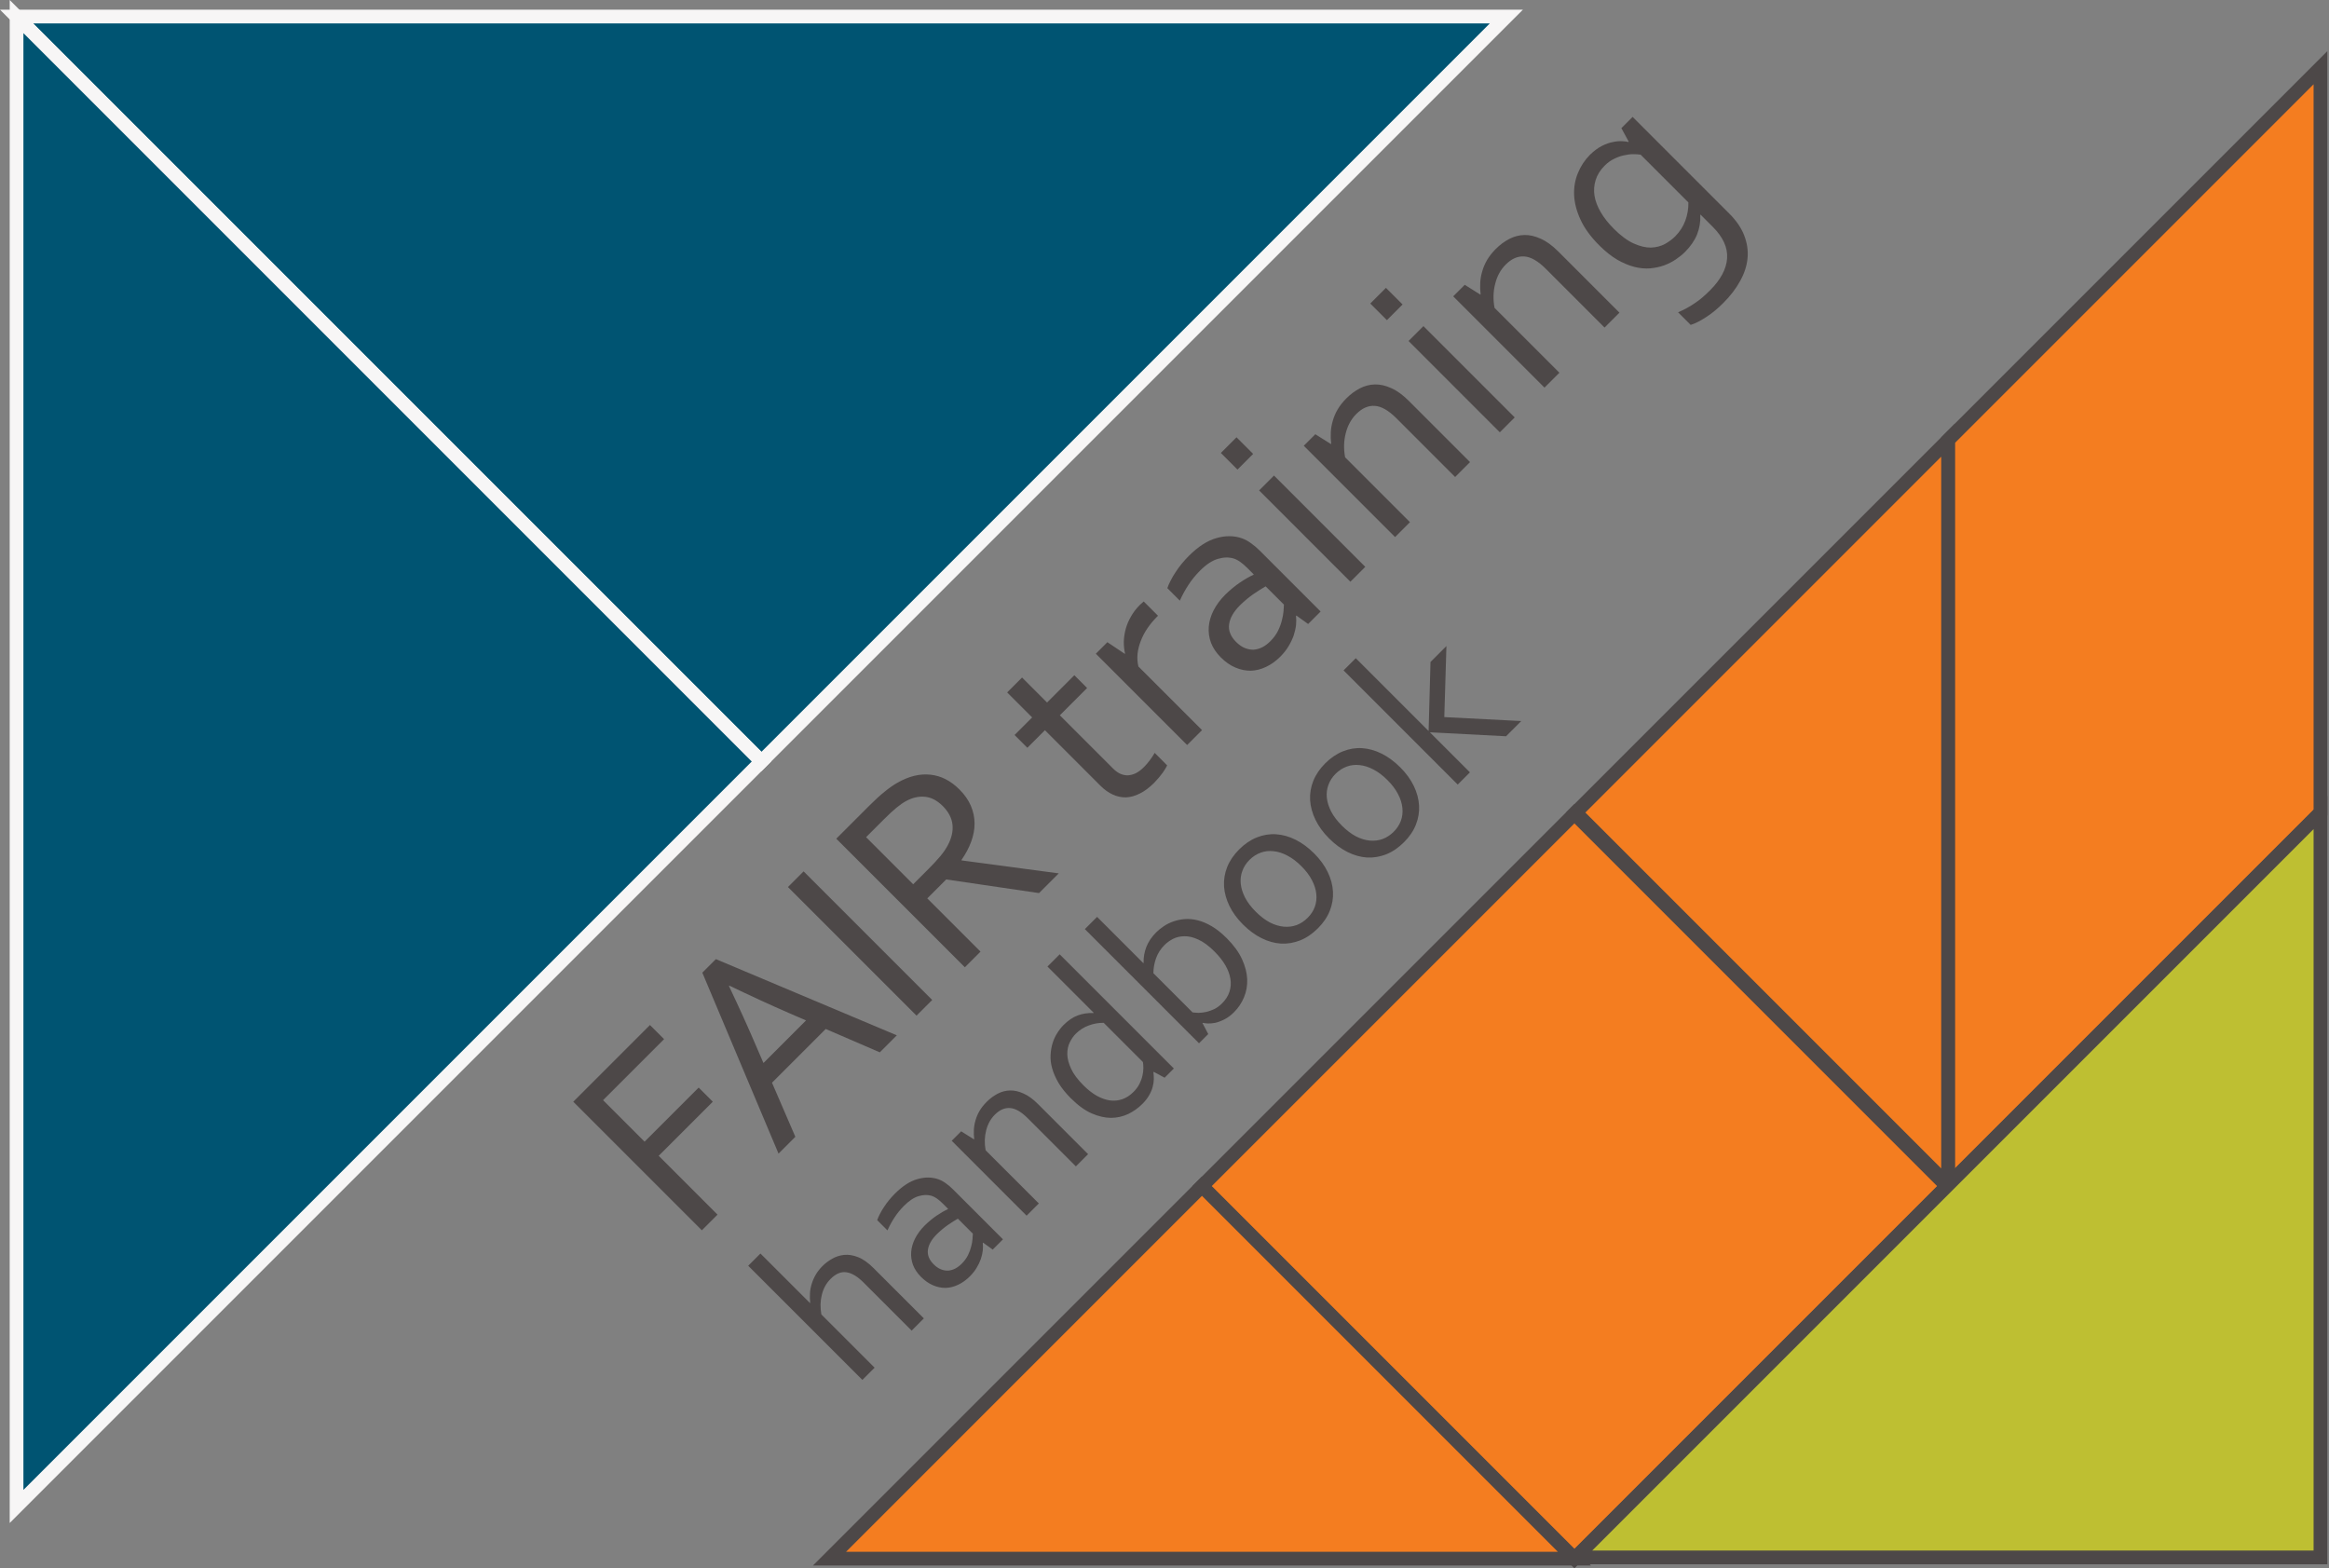
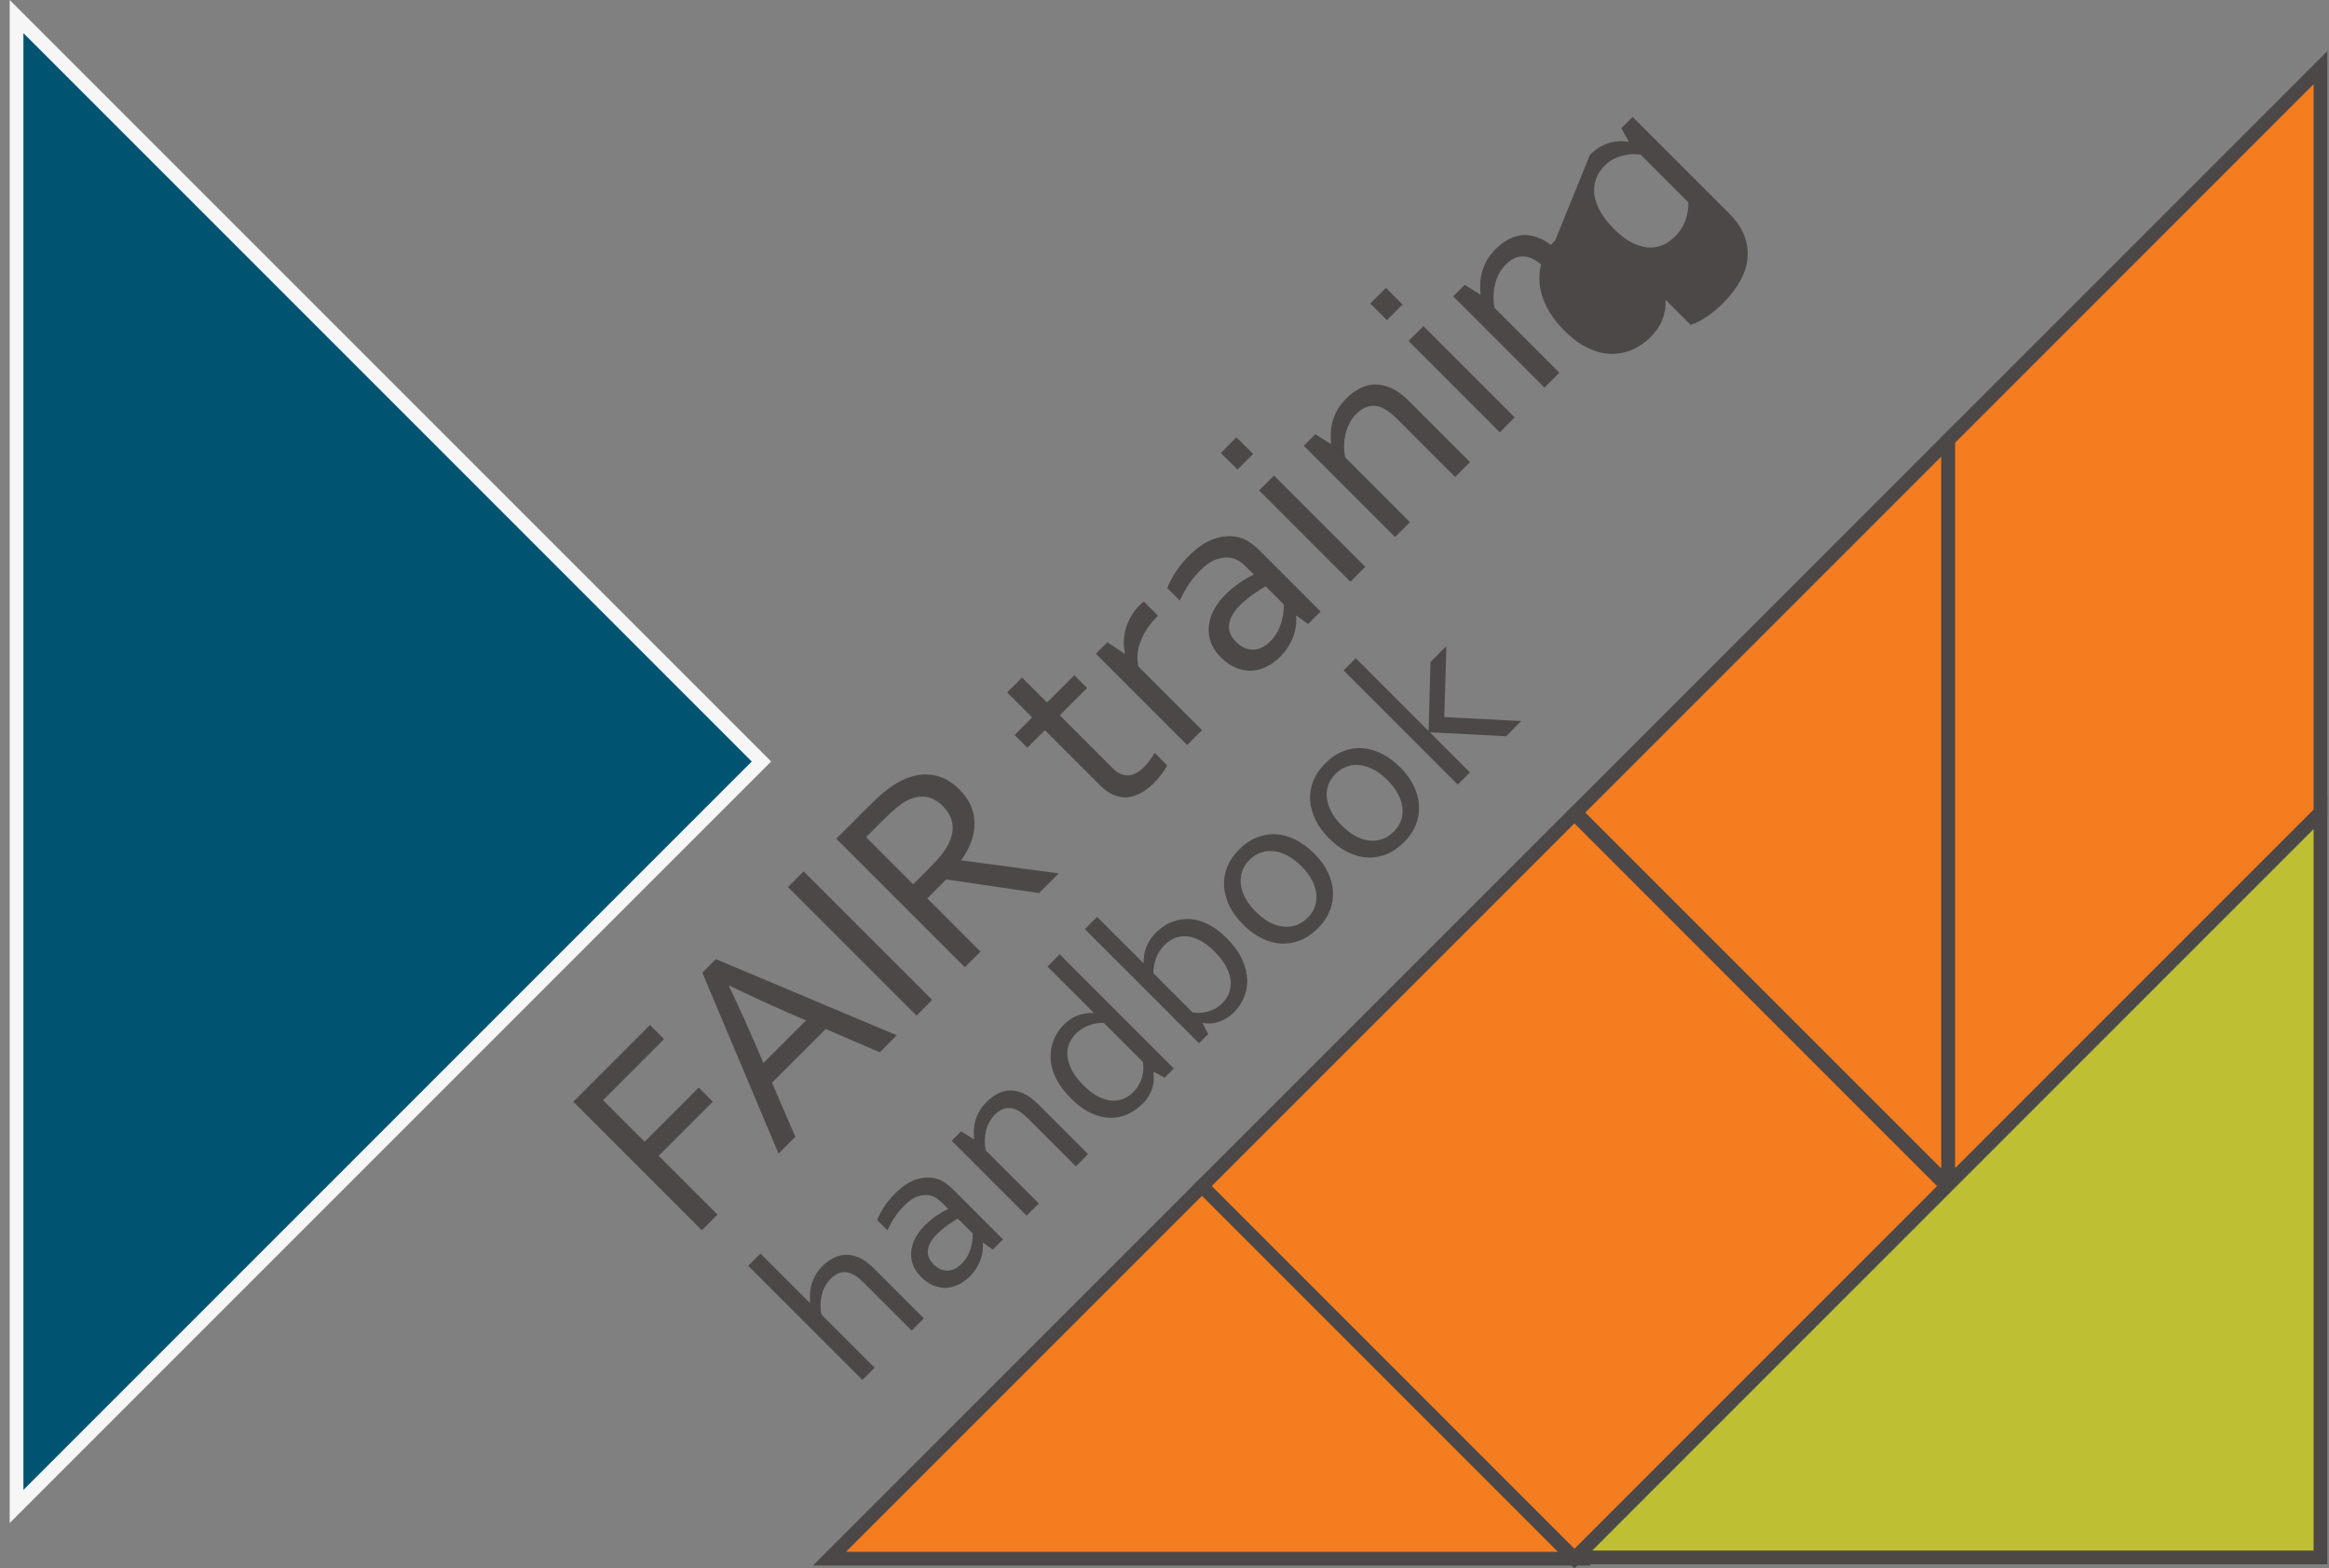
<svg xmlns="http://www.w3.org/2000/svg" xmlns:ns1="http://www.inkscape.org/namespaces/inkscape" xmlns:ns2="http://sodipodi.sourceforge.net/DTD/sodipodi-0.dtd" width="580.4" height="390.807" viewBox="0 0 153.564 103.401" version="1.1" id="svg1" xml:space="preserve" ns1:version="1.3.2 (091e20e, 2023-11-25)" ns2:docname="FAIRtraining_handbook_logo.svg">
  <rect x="0" y="0" width="153.564" height="103.401" fill="#808080" stroke="none" />
  <ns2:namedview id="namedview1" pagecolor="#ffffff" bordercolor="#000000" borderopacity="0.25" ns1:showpageshadow="2" ns1:pageopacity="0.0" ns1:pagecheckerboard="0" ns1:deskcolor="#d1d1d1" ns1:document-units="mm" ns1:zoom="1" ns1:cx="353" ns1:cy="172" ns1:window-width="1656" ns1:window-height="997" ns1:window-x="225" ns1:window-y="25" ns1:window-maximized="0" ns1:current-layer="layer1" showguides="false" />
  <defs id="defs1" />
  <g ns1:label="Layer 1" ns1:groupmode="layer" id="layer1" transform="translate(-187.993,497.962)">
-     <path fill="#c9e891" d="m 189.085,-496.87 49.115,49.115 49.115,-49.115 z" id="path757" style="fill:#005472;fill-opacity:1;stroke:#f7f6f6;stroke-width:0.904;stroke-dasharray:none;stroke-opacity:1" ns1:export-filename="FAIRtraining_handbook_sticker.svg" ns1:export-xdpi="96" ns1:export-ydpi="96" />
    <path fill="#68c0d2" d="m 189.085,-496.87 49.115,49.115 -49.115,49.115 z" id="path758" style="fill:#005472;fill-opacity:1;stroke:#f7f6f6;stroke-width:0.904;stroke-dasharray:none;stroke-opacity:1" />
    <path fill="#a796c2" d="m 291.804,-444.315 24.558,24.558 -24.558,24.558 -24.558,-24.558 z" id="path759" style="fill:#f47d20;fill-opacity:1;stroke:#4d4848;stroke-width:0.904;stroke-dasharray:none;stroke-opacity:1" />
    <path fill="#f195c8" d="m 242.688,-395.2 h 49.115 l -24.558,-24.558 z" id="path760" style="fill:#f47d20;fill-opacity:1;stroke:#4d4848;stroke-width:0.904;stroke-dasharray:none;stroke-opacity:1" />
    <g id="g763" transform="matrix(1.561,0,0,1.561,-425.8,-62.849)">
      <path fill="#ef3d61" d="m 475.489,-260.15 v 31.459 l 15.73,-15.73 v -31.459 z" id="path761" style="fill:#f47d20;fill-opacity:1;stroke:#4d4848;stroke-width:0.579;stroke-dasharray:none;stroke-opacity:1" />
      <path fill="#f0f223" d="m 459.76,-244.421 15.73,15.73 v -31.459 z" id="path762" style="fill:#f47d20;fill-opacity:1;stroke:#4d4848;stroke-width:0.579;stroke-dasharray:none;stroke-opacity:1" />
      <path fill="#f8c82c" d="m 459.76,-212.961 31.459,-31.459 v 31.459 z" id="path763" style="fill:#bebf32;fill-opacity:1;stroke:#4d4848;stroke-width:0.579;stroke-dasharray:none;stroke-opacity:1" />
    </g>
-     <path d="m 235.303,-417.88 -1.033,1.033 -8.478,-8.478 5.056,-5.056 0.931,0.931 -4.023,4.023 2.737,2.737 3.567,-3.567 0.931,0.931 -3.567,3.567 z m 4.023,-4.023 -5.025,-11.931 0.893,-0.893 11.931,5.025 -1.121,1.121 -3.567,-1.54 -3.542,3.542 1.54,3.567 z m -3.269,-11.05 q 1.02,2.148 1.793,3.96 l 0.482,1.115 2.807,-2.807 -1.115,-0.482 q -1.837,-0.798 -3.941,-1.812 z m 12.368,1.952 -8.478,-8.478 1.033,-1.033 8.478,8.478 z m 0.71,-7.73 3.51,3.51 -1.033,1.033 -8.478,-8.478 2.199,-2.199 q 0.558,-0.558 0.988,-0.9 0.431,-0.355 0.843,-0.589 1.128,-0.646 2.18,-0.532 1.045,0.108 1.913,0.976 0.513,0.513 0.754,1.083 0.241,0.57 0.241,1.166 -10e-6,0.596 -0.228,1.204 -0.222,0.602 -0.64,1.198 l 0.025,0.025 6.393,0.855 -1.299,1.299 -6.121,-0.9 z m -4.036,-4.036 3.105,3.105 1.02,-1.02 q 0.475,-0.475 0.779,-0.843 0.304,-0.367 0.488,-0.716 0.374,-0.703 0.304,-1.356 -0.07,-0.653 -0.653,-1.236 -0.551,-0.539 -1.153,-0.596 -0.608,-0.063 -1.236,0.272 -0.298,0.158 -0.646,0.444 -0.348,0.285 -0.836,0.773 z m 19.851,-4.733 q -0.076,0.177 -0.291,0.482 -0.215,0.304 -0.57,0.672 -0.475,0.475 -0.944,0.703 -0.463,0.234 -0.912,0.253 -0.45,0.006 -0.874,-0.19 -0.425,-0.196 -0.805,-0.577 l -3.662,-3.662 -1.16,1.159 -0.843,-0.843 1.16,-1.16 -1.647,-1.647 0.982,-0.982 1.647,1.647 1.799,-1.799 0.843,0.843 -1.799,1.799 3.51,3.51 q 0.209,0.209 0.444,0.33 0.241,0.114 0.501,0.12 0.26,-0.006 0.539,-0.133 0.272,-0.133 0.558,-0.418 0.196,-0.196 0.38,-0.444 0.19,-0.253 0.323,-0.488 z m -0.602,-9.865 -0.076,0.076 q -0.348,0.348 -0.621,0.748 -0.272,0.399 -0.437,0.83 -0.165,0.418 -0.215,0.849 -0.044,0.425 0.057,0.843 l 4.194,4.194 -0.982,0.982 -6.019,-6.019 0.76,-0.76 1.147,0.767 0.019,-0.019 q -0.089,-0.38 -0.082,-0.792 0.013,-0.418 0.127,-0.836 0.114,-0.418 0.348,-0.817 0.228,-0.406 0.577,-0.754 0.063,-0.063 0.133,-0.12 0.07,-0.07 0.127,-0.114 z m 9.124,-0.013 -0.025,0.025 q 0.032,0.272 0,0.608 -0.038,0.329 -0.158,0.691 -0.127,0.355 -0.342,0.71 -0.215,0.355 -0.539,0.678 -0.437,0.437 -0.938,0.672 -0.488,0.234 -1.001,0.253 -0.513,0.006 -1.02,-0.209 -0.507,-0.215 -0.963,-0.672 -0.45,-0.45 -0.646,-0.963 -0.19,-0.52 -0.146,-1.058 0.044,-0.539 0.317,-1.077 0.279,-0.545 0.773,-1.039 0.475,-0.463 0.95,-0.786 0.475,-0.323 0.9,-0.52 l 0.025,-0.025 -0.418,-0.418 q -0.247,-0.247 -0.469,-0.406 -0.222,-0.158 -0.444,-0.228 -0.469,-0.139 -1.026,0.025 -0.564,0.158 -1.179,0.773 -0.456,0.456 -0.773,0.95 -0.317,0.482 -0.564,1.033 l -0.824,-0.824 q 0.076,-0.228 0.215,-0.494 0.139,-0.279 0.323,-0.551 0.177,-0.279 0.406,-0.558 0.228,-0.279 0.482,-0.532 0.912,-0.912 1.812,-1.166 0.906,-0.26 1.692,0.019 0.298,0.108 0.583,0.317 0.285,0.196 0.577,0.488 l 4.017,4.017 -0.824,0.824 z m -2.028,-1.926 q -0.348,0.196 -0.792,0.501 -0.444,0.304 -0.9,0.748 -0.627,0.627 -0.716,1.248 -0.089,0.621 0.463,1.172 0.279,0.279 0.577,0.399 0.298,0.12 0.589,0.108 0.291,-0.025 0.57,-0.165 0.279,-0.152 0.52,-0.393 0.317,-0.317 0.501,-0.678 0.177,-0.367 0.26,-0.703 0.089,-0.342 0.108,-0.615 0.025,-0.279 0.025,-0.418 z m 5.588,-0.304 -6.019,-6.019 0.982,-0.982 6.019,6.019 z m -7.445,-7.394 -1.096,-1.096 1.033,-1.033 1.096,1.096 z m 6.159,-1.685 0.019,-0.019 q -0.044,-0.374 -0.025,-0.748 0.019,-0.387 0.133,-0.767 0.108,-0.387 0.323,-0.754 0.222,-0.374 0.57,-0.722 0.412,-0.412 0.887,-0.659 0.475,-0.247 0.995,-0.26 0.52,-0.013 1.083,0.247 0.564,0.247 1.159,0.843 l 4.03,4.03 -0.982,0.982 -3.871,-3.871 q -0.779,-0.779 -1.426,-0.817 -0.64,-0.044 -1.217,0.532 -0.507,0.507 -0.697,1.267 -0.196,0.754 -0.044,1.59 l 4.277,4.277 -0.982,0.982 -6.019,-6.019 0.76,-0.76 z m 11.139,-0.773 -6.019,-6.019 0.982,-0.982 6.019,6.019 z m -7.445,-7.394 -1.096,-1.096 1.033,-1.033 1.096,1.096 z m 6.159,-1.685 0.019,-0.019 q -0.044,-0.374 -0.025,-0.748 0.019,-0.387 0.133,-0.767 0.108,-0.387 0.323,-0.754 0.222,-0.374 0.57,-0.722 0.412,-0.412 0.887,-0.659 0.475,-0.247 0.995,-0.26 0.52,-0.013 1.083,0.247 0.564,0.247 1.159,0.843 l 4.03,4.03 -0.982,0.982 -3.871,-3.871 q -0.779,-0.779 -1.426,-0.817 -0.64,-0.044 -1.217,0.532 -0.507,0.507 -0.697,1.267 -0.196,0.754 -0.044,1.59 l 4.277,4.277 -0.982,0.982 -6.019,-6.019 0.76,-0.76 z m 8.782,-4.359 q 0.71,0.71 1.331,0.988 0.621,0.279 1.134,0.272 0.513,-0.019 0.919,-0.234 0.399,-0.222 0.678,-0.501 0.456,-0.456 0.672,-1.039 0.215,-0.583 0.203,-1.204 l -3.149,-3.149 q -0.196,-0.032 -0.488,-0.032 -0.291,0 -0.608,0.076 -0.317,0.063 -0.646,0.228 -0.336,0.158 -0.627,0.45 -0.437,0.437 -0.596,0.95 -0.158,0.501 -0.076,1.039 0.089,0.532 0.412,1.083 0.317,0.545 0.843,1.071 z m -1.552,-4.86 q 0.399,-0.386 0.786,-0.583 0.387,-0.196 0.741,-0.26 0.348,-0.07 0.608,-0.051 0.266,0.013 0.393,0.051 l 0.025,-0.025 -0.482,-0.887 0.741,-0.741 6.374,6.374 q 0.697,0.697 0.982,1.438 0.291,0.748 0.222,1.502 -0.07,0.754 -0.488,1.502 -0.406,0.748 -1.109,1.451 -0.596,0.596 -1.172,0.957 -0.57,0.367 -0.982,0.488 l -0.83,-0.83 q 0.304,-0.127 0.564,-0.272 0.266,-0.139 0.52,-0.317 0.26,-0.171 0.501,-0.374 0.247,-0.209 0.52,-0.482 1.058,-1.058 1.128,-2.116 0.07,-1.058 -0.944,-2.072 l -0.805,-0.805 -0.019,0.019 q 0.032,0.678 -0.215,1.293 -0.247,0.602 -0.798,1.153 -0.253,0.253 -0.602,0.488 -0.348,0.234 -0.773,0.393 -0.431,0.152 -0.919,0.196 -0.494,0.038 -1.033,-0.095 -0.545,-0.139 -1.134,-0.475 -0.583,-0.342 -1.191,-0.95 -0.843,-0.843 -1.229,-1.685 -0.393,-0.849 -0.425,-1.628 -0.032,-0.779 0.253,-1.457 0.279,-0.684 0.792,-1.198 z" id="text764" style="font-size:18.351px;font-family:Corbel;-inkscape-font-specification:Corbel;text-align:center;text-anchor:middle;white-space:pre;fill:#4d4848;stroke-width:7.935" aria-label="FAIR training" />
+     <path d="m 235.303,-417.88 -1.033,1.033 -8.478,-8.478 5.056,-5.056 0.931,0.931 -4.023,4.023 2.737,2.737 3.567,-3.567 0.931,0.931 -3.567,3.567 z m 4.023,-4.023 -5.025,-11.931 0.893,-0.893 11.931,5.025 -1.121,1.121 -3.567,-1.54 -3.542,3.542 1.54,3.567 z m -3.269,-11.05 q 1.02,2.148 1.793,3.96 l 0.482,1.115 2.807,-2.807 -1.115,-0.482 q -1.837,-0.798 -3.941,-1.812 z m 12.368,1.952 -8.478,-8.478 1.033,-1.033 8.478,8.478 z m 0.71,-7.73 3.51,3.51 -1.033,1.033 -8.478,-8.478 2.199,-2.199 q 0.558,-0.558 0.988,-0.9 0.431,-0.355 0.843,-0.589 1.128,-0.646 2.18,-0.532 1.045,0.108 1.913,0.976 0.513,0.513 0.754,1.083 0.241,0.57 0.241,1.166 -10e-6,0.596 -0.228,1.204 -0.222,0.602 -0.64,1.198 l 0.025,0.025 6.393,0.855 -1.299,1.299 -6.121,-0.9 z m -4.036,-4.036 3.105,3.105 1.02,-1.02 q 0.475,-0.475 0.779,-0.843 0.304,-0.367 0.488,-0.716 0.374,-0.703 0.304,-1.356 -0.07,-0.653 -0.653,-1.236 -0.551,-0.539 -1.153,-0.596 -0.608,-0.063 -1.236,0.272 -0.298,0.158 -0.646,0.444 -0.348,0.285 -0.836,0.773 z m 19.851,-4.733 q -0.076,0.177 -0.291,0.482 -0.215,0.304 -0.57,0.672 -0.475,0.475 -0.944,0.703 -0.463,0.234 -0.912,0.253 -0.45,0.006 -0.874,-0.19 -0.425,-0.196 -0.805,-0.577 l -3.662,-3.662 -1.16,1.159 -0.843,-0.843 1.16,-1.16 -1.647,-1.647 0.982,-0.982 1.647,1.647 1.799,-1.799 0.843,0.843 -1.799,1.799 3.51,3.51 q 0.209,0.209 0.444,0.33 0.241,0.114 0.501,0.12 0.26,-0.006 0.539,-0.133 0.272,-0.133 0.558,-0.418 0.196,-0.196 0.38,-0.444 0.19,-0.253 0.323,-0.488 z m -0.602,-9.865 -0.076,0.076 q -0.348,0.348 -0.621,0.748 -0.272,0.399 -0.437,0.83 -0.165,0.418 -0.215,0.849 -0.044,0.425 0.057,0.843 l 4.194,4.194 -0.982,0.982 -6.019,-6.019 0.76,-0.76 1.147,0.767 0.019,-0.019 q -0.089,-0.38 -0.082,-0.792 0.013,-0.418 0.127,-0.836 0.114,-0.418 0.348,-0.817 0.228,-0.406 0.577,-0.754 0.063,-0.063 0.133,-0.12 0.07,-0.07 0.127,-0.114 z m 9.124,-0.013 -0.025,0.025 q 0.032,0.272 0,0.608 -0.038,0.329 -0.158,0.691 -0.127,0.355 -0.342,0.71 -0.215,0.355 -0.539,0.678 -0.437,0.437 -0.938,0.672 -0.488,0.234 -1.001,0.253 -0.513,0.006 -1.02,-0.209 -0.507,-0.215 -0.963,-0.672 -0.45,-0.45 -0.646,-0.963 -0.19,-0.52 -0.146,-1.058 0.044,-0.539 0.317,-1.077 0.279,-0.545 0.773,-1.039 0.475,-0.463 0.95,-0.786 0.475,-0.323 0.9,-0.52 l 0.025,-0.025 -0.418,-0.418 q -0.247,-0.247 -0.469,-0.406 -0.222,-0.158 -0.444,-0.228 -0.469,-0.139 -1.026,0.025 -0.564,0.158 -1.179,0.773 -0.456,0.456 -0.773,0.95 -0.317,0.482 -0.564,1.033 l -0.824,-0.824 q 0.076,-0.228 0.215,-0.494 0.139,-0.279 0.323,-0.551 0.177,-0.279 0.406,-0.558 0.228,-0.279 0.482,-0.532 0.912,-0.912 1.812,-1.166 0.906,-0.26 1.692,0.019 0.298,0.108 0.583,0.317 0.285,0.196 0.577,0.488 l 4.017,4.017 -0.824,0.824 z m -2.028,-1.926 q -0.348,0.196 -0.792,0.501 -0.444,0.304 -0.9,0.748 -0.627,0.627 -0.716,1.248 -0.089,0.621 0.463,1.172 0.279,0.279 0.577,0.399 0.298,0.12 0.589,0.108 0.291,-0.025 0.57,-0.165 0.279,-0.152 0.52,-0.393 0.317,-0.317 0.501,-0.678 0.177,-0.367 0.26,-0.703 0.089,-0.342 0.108,-0.615 0.025,-0.279 0.025,-0.418 z m 5.588,-0.304 -6.019,-6.019 0.982,-0.982 6.019,6.019 z m -7.445,-7.394 -1.096,-1.096 1.033,-1.033 1.096,1.096 z m 6.159,-1.685 0.019,-0.019 q -0.044,-0.374 -0.025,-0.748 0.019,-0.387 0.133,-0.767 0.108,-0.387 0.323,-0.754 0.222,-0.374 0.57,-0.722 0.412,-0.412 0.887,-0.659 0.475,-0.247 0.995,-0.26 0.52,-0.013 1.083,0.247 0.564,0.247 1.159,0.843 l 4.03,4.03 -0.982,0.982 -3.871,-3.871 q -0.779,-0.779 -1.426,-0.817 -0.64,-0.044 -1.217,0.532 -0.507,0.507 -0.697,1.267 -0.196,0.754 -0.044,1.59 l 4.277,4.277 -0.982,0.982 -6.019,-6.019 0.76,-0.76 z m 11.139,-0.773 -6.019,-6.019 0.982,-0.982 6.019,6.019 z m -7.445,-7.394 -1.096,-1.096 1.033,-1.033 1.096,1.096 z m 6.159,-1.685 0.019,-0.019 q -0.044,-0.374 -0.025,-0.748 0.019,-0.387 0.133,-0.767 0.108,-0.387 0.323,-0.754 0.222,-0.374 0.57,-0.722 0.412,-0.412 0.887,-0.659 0.475,-0.247 0.995,-0.26 0.52,-0.013 1.083,0.247 0.564,0.247 1.159,0.843 l 4.03,4.03 -0.982,0.982 -3.871,-3.871 q -0.779,-0.779 -1.426,-0.817 -0.64,-0.044 -1.217,0.532 -0.507,0.507 -0.697,1.267 -0.196,0.754 -0.044,1.59 l 4.277,4.277 -0.982,0.982 -6.019,-6.019 0.76,-0.76 z m 8.782,-4.359 q 0.71,0.71 1.331,0.988 0.621,0.279 1.134,0.272 0.513,-0.019 0.919,-0.234 0.399,-0.222 0.678,-0.501 0.456,-0.456 0.672,-1.039 0.215,-0.583 0.203,-1.204 l -3.149,-3.149 q -0.196,-0.032 -0.488,-0.032 -0.291,0 -0.608,0.076 -0.317,0.063 -0.646,0.228 -0.336,0.158 -0.627,0.45 -0.437,0.437 -0.596,0.95 -0.158,0.501 -0.076,1.039 0.089,0.532 0.412,1.083 0.317,0.545 0.843,1.071 z m -1.552,-4.86 q 0.399,-0.386 0.786,-0.583 0.387,-0.196 0.741,-0.26 0.348,-0.07 0.608,-0.051 0.266,0.013 0.393,0.051 l 0.025,-0.025 -0.482,-0.887 0.741,-0.741 6.374,6.374 q 0.697,0.697 0.982,1.438 0.291,0.748 0.222,1.502 -0.07,0.754 -0.488,1.502 -0.406,0.748 -1.109,1.451 -0.596,0.596 -1.172,0.957 -0.57,0.367 -0.982,0.488 l -0.83,-0.83 l -0.805,-0.805 -0.019,0.019 q 0.032,0.678 -0.215,1.293 -0.247,0.602 -0.798,1.153 -0.253,0.253 -0.602,0.488 -0.348,0.234 -0.773,0.393 -0.431,0.152 -0.919,0.196 -0.494,0.038 -1.033,-0.095 -0.545,-0.139 -1.134,-0.475 -0.583,-0.342 -1.191,-0.95 -0.843,-0.843 -1.229,-1.685 -0.393,-0.849 -0.425,-1.628 -0.032,-0.779 0.253,-1.457 0.279,-0.684 0.792,-1.198 z" id="text764" style="font-size:18.351px;font-family:Corbel;-inkscape-font-specification:Corbel;text-align:center;text-anchor:middle;white-space:pre;fill:#4d4848;stroke-width:7.935" aria-label="FAIR training" />
    <path d="m 241.399,-412.052 0.016,-0.016 q -0.036,-0.307 -0.016,-0.619 0.016,-0.317 0.114,-0.624 0.094,-0.312 0.265,-0.608 0.172,-0.296 0.442,-0.567 0.281,-0.281 0.639,-0.483 0.353,-0.208 0.785,-0.255 0.431,-0.047 0.925,0.146 0.494,0.192 1.034,0.733 l 3.306,3.306 -0.806,0.806 -3.176,-3.176 q -0.598,-0.598 -1.128,-0.671 -0.525,-0.078 -1.04,0.437 -0.426,0.426 -0.577,1.045 -0.156,0.613 -0.031,1.3 l 3.509,3.509 -0.806,0.806 -7.527,-7.527 0.806,-0.806 z m 11.415,-3.982 -0.021,0.021 q 0.026,0.224 10e-6,0.499 -0.031,0.27 -0.13,0.567 -0.104,0.291 -0.281,0.582 -0.177,0.291 -0.442,0.556 -0.359,0.359 -0.769,0.551 -0.4,0.192 -0.821,0.208 -0.421,0.005 -0.837,-0.172 -0.416,-0.177 -0.79,-0.551 -0.369,-0.369 -0.53,-0.79 -0.156,-0.426 -0.12,-0.868 0.036,-0.442 0.26,-0.884 0.229,-0.447 0.634,-0.853 0.39,-0.38 0.78,-0.645 0.39,-0.265 0.738,-0.426 l 0.021,-0.021 -0.343,-0.343 q -0.203,-0.203 -0.385,-0.333 -0.182,-0.13 -0.364,-0.187 -0.385,-0.114 -0.842,0.021 -0.463,0.13 -0.967,0.634 -0.374,0.374 -0.634,0.78 -0.26,0.395 -0.463,0.847 l -0.676,-0.676 q 0.062,-0.187 0.177,-0.405 0.114,-0.229 0.265,-0.452 0.146,-0.229 0.333,-0.457 0.187,-0.229 0.395,-0.437 0.749,-0.749 1.487,-0.956 0.743,-0.213 1.388,0.016 0.244,0.088 0.478,0.26 0.234,0.161 0.473,0.4 l 3.296,3.296 -0.676,0.676 z m -1.663,-1.58 q -0.286,0.161 -0.65,0.411 -0.364,0.249 -0.738,0.613 -0.515,0.515 -0.587,1.024 -0.073,0.509 0.379,0.962 0.229,0.229 0.473,0.327 0.244,0.099 0.483,0.088 0.239,-0.021 0.468,-0.135 0.229,-0.125 0.426,-0.322 0.26,-0.26 0.411,-0.556 0.146,-0.302 0.213,-0.577 0.073,-0.281 0.088,-0.504 0.021,-0.229 0.021,-0.343 z m 1.06,-5.229 0.016,-0.016 q -0.036,-0.307 -0.021,-0.613 0.016,-0.317 0.109,-0.629 0.088,-0.317 0.265,-0.619 0.182,-0.307 0.468,-0.593 0.338,-0.338 0.728,-0.541 0.39,-0.203 0.816,-0.213 0.426,-0.01 0.889,0.203 0.463,0.203 0.951,0.691 l 3.306,3.306 -0.806,0.806 -3.176,-3.176 q -0.639,-0.639 -1.17,-0.671 -0.525,-0.036 -0.998,0.437 -0.416,0.416 -0.572,1.04 -0.161,0.619 -0.036,1.305 l 3.509,3.509 -0.806,0.806 -4.938,-4.938 0.624,-0.624 z m 7.226,-3.556 q 0.426,0.426 0.868,0.681 0.442,0.244 0.868,0.307 0.421,0.057 0.816,-0.078 0.395,-0.135 0.738,-0.478 0.255,-0.255 0.395,-0.53 0.14,-0.276 0.198,-0.541 0.062,-0.27 0.062,-0.499 0,-0.239 -0.031,-0.405 l -2.584,-2.584 q -0.504,-0.005 -0.982,0.172 -0.483,0.172 -0.863,0.551 -0.229,0.229 -0.395,0.572 -0.166,0.333 -0.161,0.775 0.01,0.437 0.25,0.956 0.234,0.515 0.821,1.102 z m -0.832,0.853 q -0.515,-0.515 -0.811,-1.008 -0.296,-0.504 -0.426,-0.967 -0.13,-0.463 -0.104,-0.884 0.021,-0.426 0.135,-0.79 0.114,-0.364 0.307,-0.66 0.192,-0.307 0.411,-0.525 0.452,-0.452 0.936,-0.634 0.483,-0.182 1.04,-0.156 l 0.016,-0.016 -3.051,-3.051 0.806,-0.806 7.527,7.527 -0.608,0.608 -0.717,-0.385 -0.021,0.021 q 0.026,0.213 0.026,0.463 -0.005,0.244 -0.078,0.515 -0.068,0.265 -0.234,0.546 -0.156,0.281 -0.447,0.572 -0.405,0.405 -0.93,0.66 -0.53,0.25 -1.138,0.255 -0.608,-0.005 -1.274,-0.296 -0.671,-0.296 -1.362,-0.988 z m 9.492,-9.658 q -0.587,-0.587 -1.092,-0.811 -0.504,-0.234 -0.925,-0.218 -0.421,0.005 -0.743,0.172 -0.322,0.166 -0.567,0.411 -0.374,0.374 -0.551,0.863 -0.172,0.483 -0.177,0.988 l 2.584,2.584 q 0.172,0.026 0.405,0.031 0.234,-0.005 0.499,-0.062 0.26,-0.062 0.53,-0.187 0.27,-0.135 0.509,-0.374 0.359,-0.359 0.489,-0.769 0.135,-0.416 0.062,-0.853 -0.073,-0.447 -0.333,-0.894 -0.265,-0.452 -0.691,-0.878 z m 0.78,-0.904 q 0.691,0.691 1.008,1.383 0.317,0.691 0.343,1.331 0.021,0.634 -0.213,1.19 -0.234,0.556 -0.655,0.977 -0.317,0.317 -0.645,0.478 -0.317,0.161 -0.598,0.224 -0.281,0.052 -0.499,0.042 -0.213,-0.016 -0.322,-0.042 l -0.016,0.016 0.379,0.723 -0.608,0.608 -7.527,-7.527 0.806,-0.806 3.051,3.051 0.016,-0.016 q -0.016,-0.546 0.182,-1.055 0.198,-0.509 0.65,-0.962 0.208,-0.208 0.494,-0.4 0.291,-0.198 0.639,-0.317 0.353,-0.125 0.759,-0.156 0.405,-0.031 0.853,0.083 0.442,0.109 0.925,0.395 0.478,0.281 0.977,0.78 z m 4.923,-4.746 q -0.457,-0.457 -0.925,-0.697 -0.468,-0.25 -0.915,-0.291 -0.447,-0.052 -0.847,0.099 -0.405,0.146 -0.733,0.473 -0.327,0.327 -0.473,0.733 -0.151,0.4 -0.104,0.853 0.047,0.442 0.291,0.915 0.244,0.463 0.702,0.92 0.452,0.452 0.92,0.702 0.468,0.239 0.915,0.281 0.447,0.042 0.853,-0.104 0.4,-0.151 0.728,-0.478 0.328,-0.327 0.473,-0.723 0.146,-0.405 0.099,-0.847 -0.042,-0.447 -0.286,-0.91 -0.244,-0.473 -0.697,-0.925 z m 0.842,-0.842 q 0.582,0.582 0.894,1.227 0.312,0.645 0.348,1.294 0.036,0.639 -0.208,1.258 -0.244,0.619 -0.78,1.154 -0.551,0.551 -1.175,0.801 -0.619,0.244 -1.263,0.213 -0.645,-0.042 -1.284,-0.359 -0.639,-0.317 -1.222,-0.899 -0.587,-0.587 -0.899,-1.232 -0.312,-0.645 -0.353,-1.289 -0.036,-0.65 0.208,-1.268 0.25,-0.624 0.785,-1.159 0.546,-0.546 1.17,-0.795 0.624,-0.25 1.268,-0.208 0.645,0.042 1.284,0.359 0.639,0.317 1.227,0.904 z m 4.834,-4.834 q -0.457,-0.457 -0.925,-0.697 -0.468,-0.25 -0.915,-0.291 -0.447,-0.052 -0.847,0.099 -0.405,0.146 -0.733,0.473 -0.327,0.327 -0.473,0.733 -0.151,0.4 -0.104,0.853 0.047,0.442 0.291,0.915 0.244,0.463 0.702,0.92 0.452,0.452 0.92,0.702 0.468,0.239 0.915,0.281 0.447,0.042 0.853,-0.104 0.4,-0.151 0.728,-0.478 0.327,-0.327 0.473,-0.723 0.146,-0.405 0.099,-0.847 -0.042,-0.447 -0.286,-0.91 -0.244,-0.473 -0.697,-0.925 z m 0.842,-0.842 q 0.582,0.582 0.894,1.227 0.312,0.645 0.348,1.294 0.036,0.639 -0.208,1.258 -0.244,0.619 -0.78,1.154 -0.551,0.551 -1.175,0.801 -0.619,0.244 -1.263,0.213 -0.645,-0.042 -1.284,-0.359 -0.639,-0.317 -1.222,-0.899 -0.587,-0.587 -0.899,-1.232 -0.312,-0.645 -0.353,-1.289 -0.036,-0.65 0.208,-1.268 0.25,-0.624 0.785,-1.159 0.546,-0.546 1.17,-0.795 0.624,-0.25 1.268,-0.208 0.645,0.042 1.284,0.359 0.639,0.317 1.227,0.904 z m 1.996,-6.945 1.05,-1.05 -0.14,4.684 5.074,0.26 -1.003,1.003 -5.001,-0.26 -0.01,0.01 2.63,2.63 -0.806,0.806 -7.527,-7.527 0.806,-0.806 4.793,4.793 0.01,-0.01 z" id="text766" style="font-size:15.056px;font-family:Corbel;-inkscape-font-specification:Corbel;text-align:center;text-anchor:middle;white-space:pre;fill:#4d4848;stroke-width:6.51" aria-label="handbook" />
  </g>
</svg>